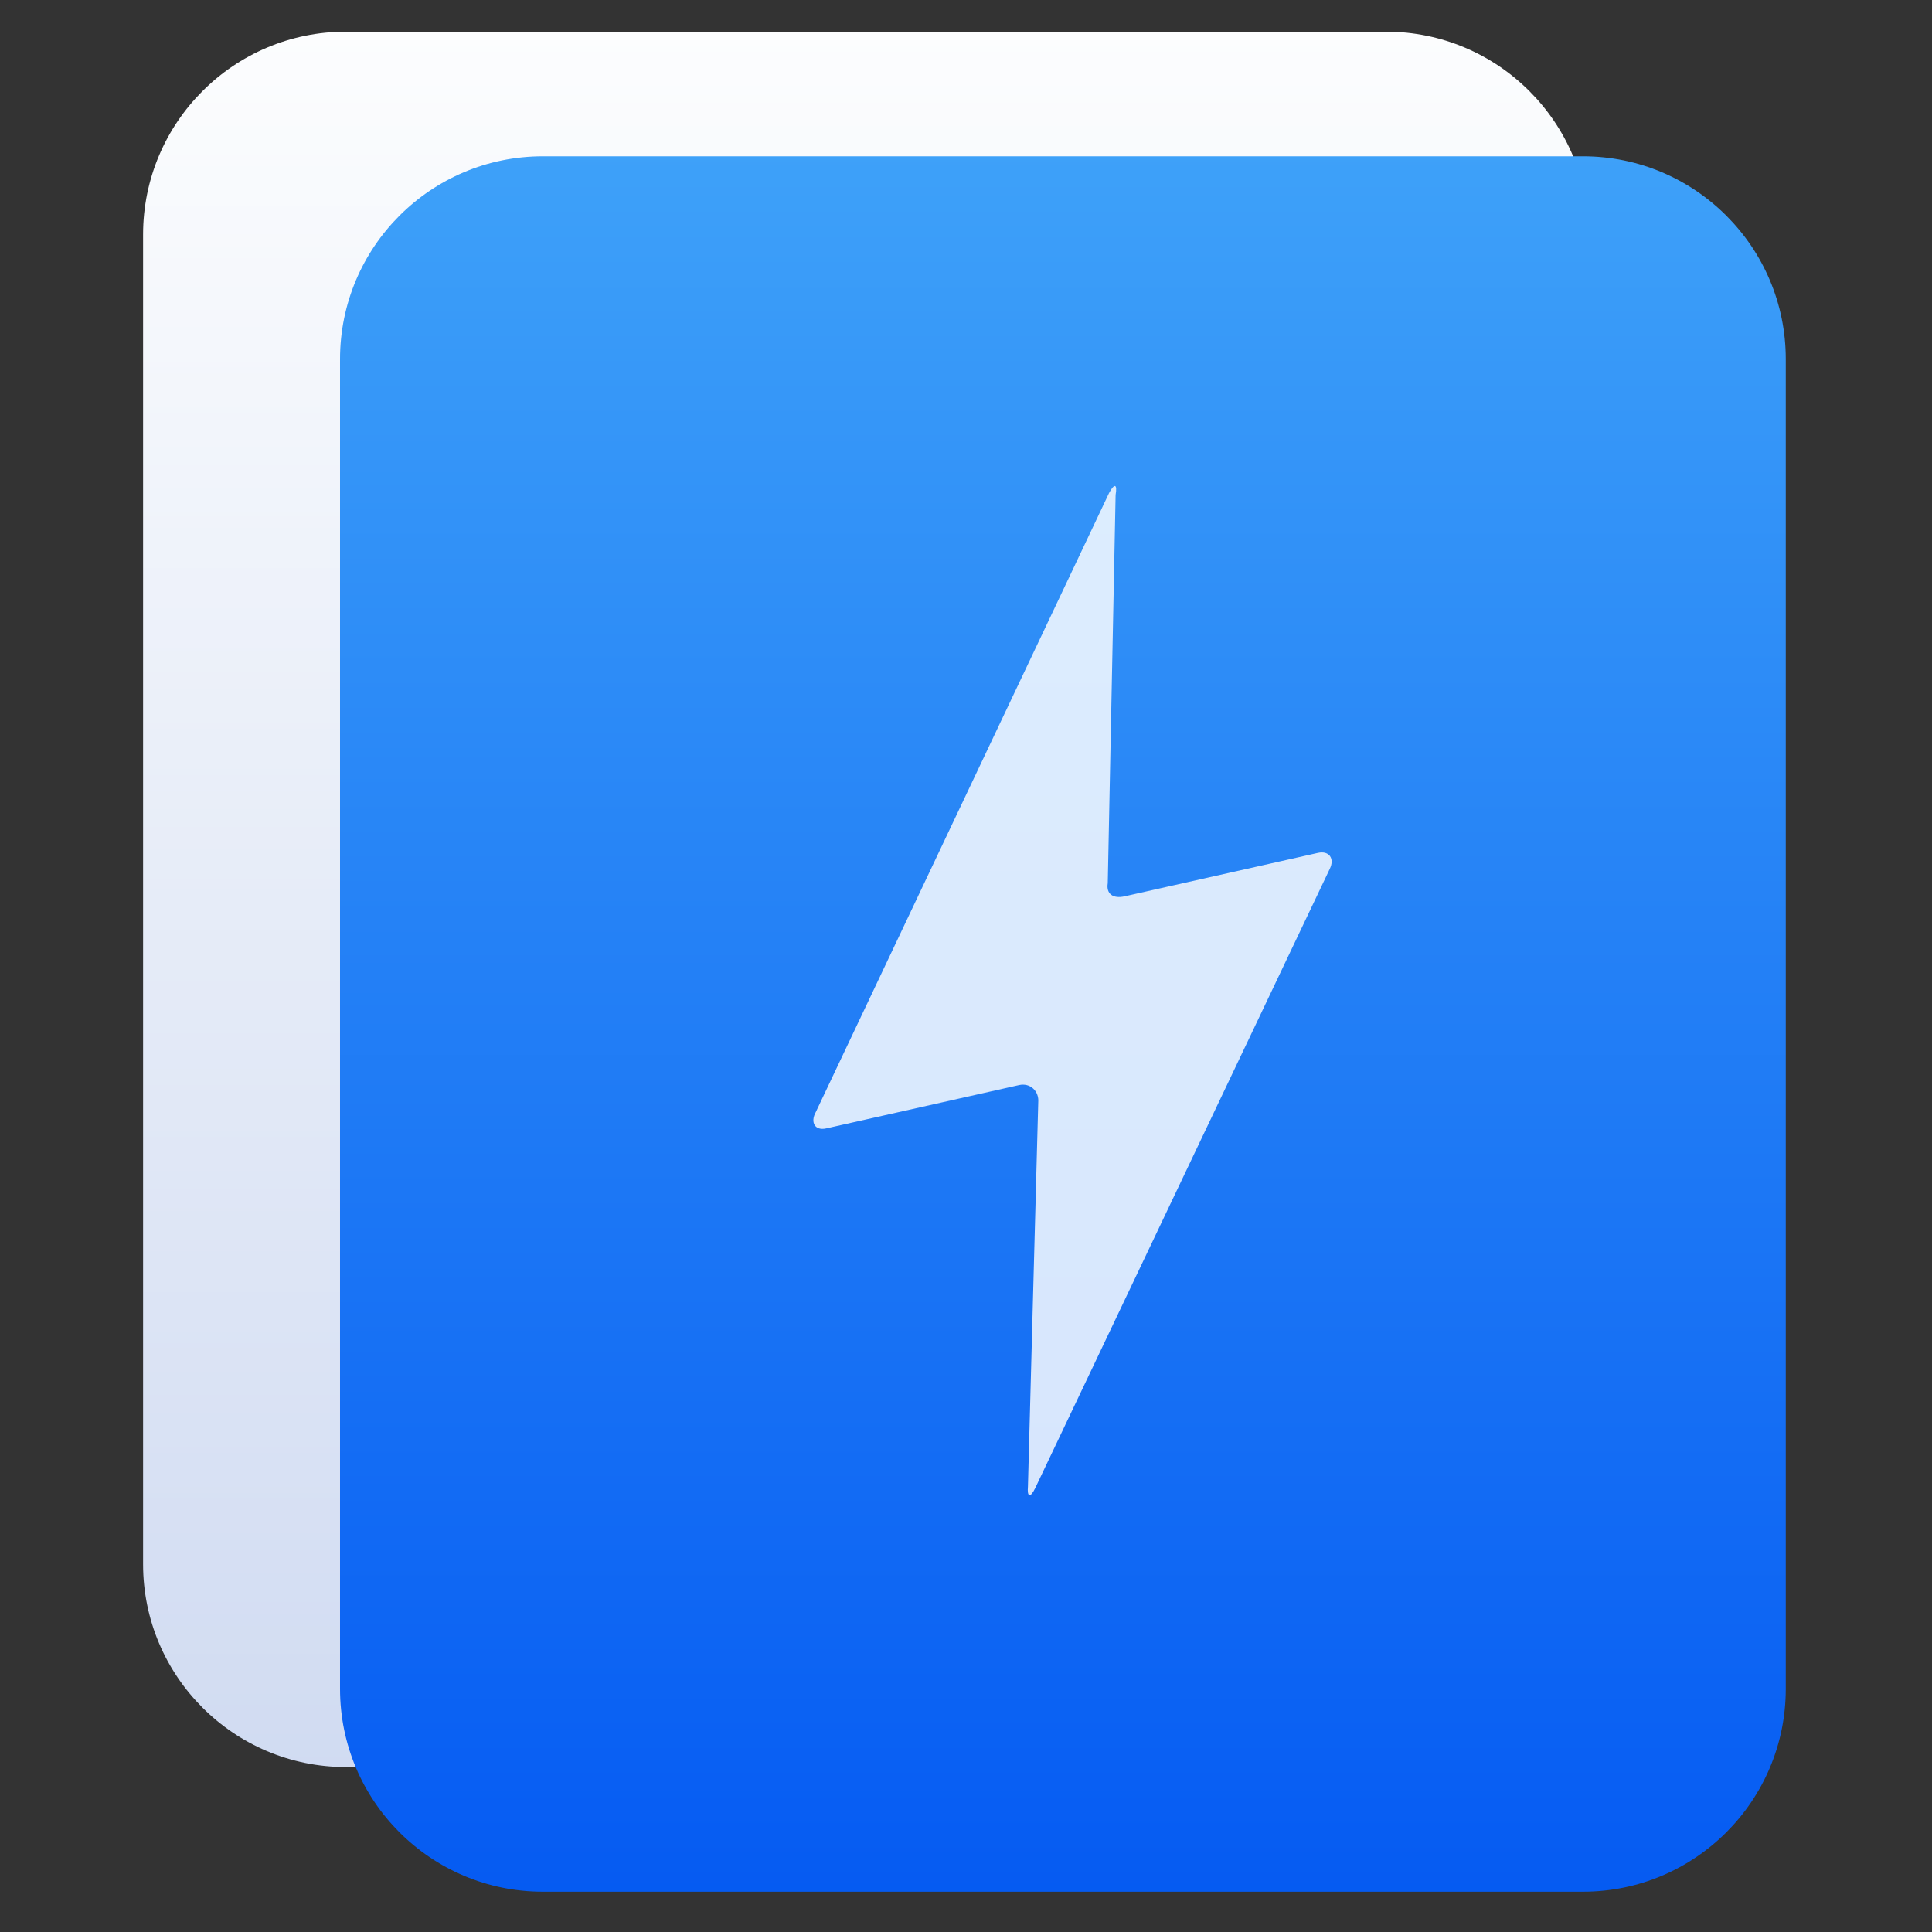
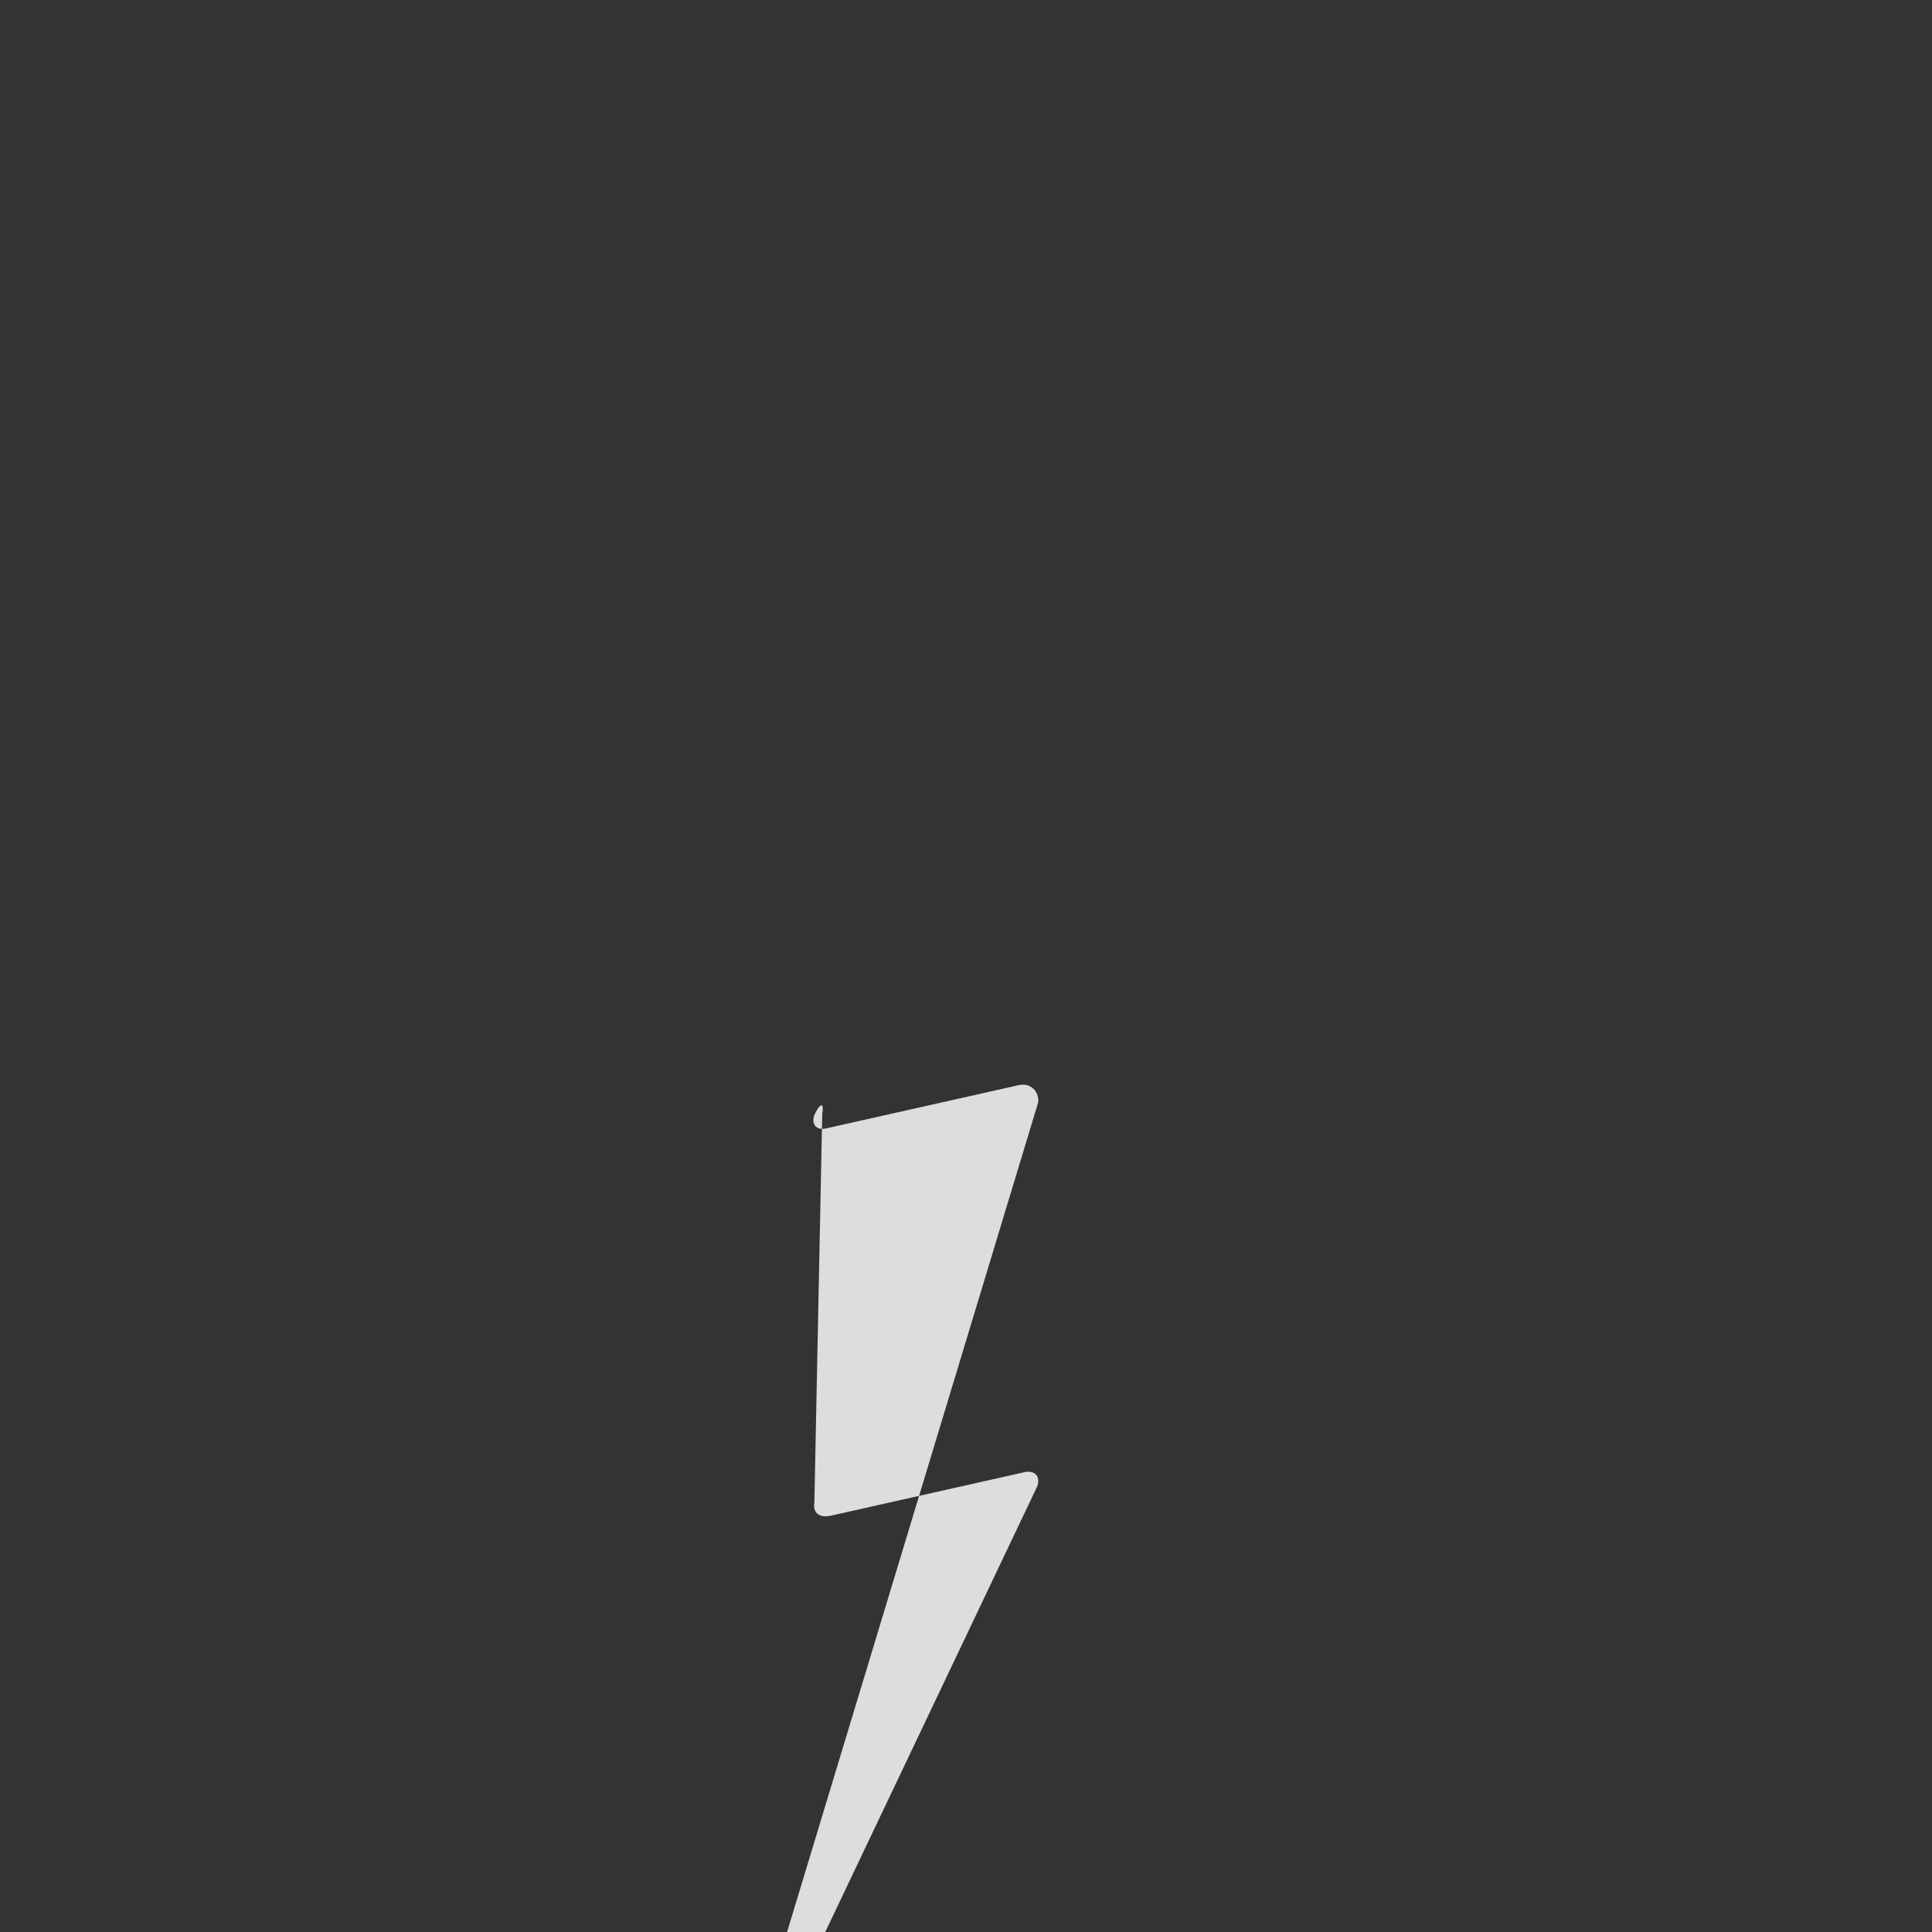
<svg xmlns="http://www.w3.org/2000/svg" clip-rule="evenodd" fill-rule="evenodd" stroke-linejoin="round" stroke-miterlimit="2" viewBox="0 0 48 48">
  <rect x="0" y="0" width="48" height="48" fill="#333333" stroke="none" />
  <linearGradient id="a" x2="1" gradientTransform="matrix(-.476 -44.666 44.666 -.476 164.205 43.915)" gradientUnits="userSpaceOnUse">
    <stop stop-color="#cfdaf1" offset="0" />
    <stop stop-color="#fcfdfe" offset="1" />
  </linearGradient>
  <linearGradient id="b" x2="1" gradientTransform="matrix(-.476 -44.666 44.666 -.476 446.34 44.055)" gradientUnits="userSpaceOnUse">
    <stop stop-color="#0358f2" offset="0" />
    <stop stop-color="#3ea1f9" offset="1" />
  </linearGradient>
-   <path d="m39.473 5.827c0-2.783-2.256-5.04-5.039-5.04h-25.84c-2.783 0-5.039 2.257-5.039 5.04v33.035c0 2.783 2.256 5.04 5.039 5.04h25.84c2.783 0 5.039-2.257 5.039-5.04z" fill="url(#a)" />
-   <path d="m44.367 8.923c0-2.783-2.256-5.04-5.039-5.04h-25.841c-2.783 0-5.039 2.257-5.039 5.04v33.036c0 2.783 2.256 5.04 5.039 5.04h25.841c2.783 0 5.039-2.257 5.039-5.04z" fill="url(#b)" />
-   <path d="m25.795 27.384c.023-.274-.198-.489-.48-.425l-4.79 1.076c-.282.063-.396-.155-.259-.402l7.289-15.386c.133-.246.209-.227.162.048l-.195 9.648c-.044.27.136.39.418.326l4.802-1.079c.282-.063.42.142.297.394l-7.318 15.384c-.123.256-.207.235-.182-.043" fill="#fff" fill-opacity=".83" />
+   <path d="m25.795 27.384c.023-.274-.198-.489-.48-.425l-4.79 1.076c-.282.063-.396-.155-.259-.402c.133-.246.209-.227.162.048l-.195 9.648c-.044.27.136.39.418.326l4.802-1.079c.282-.063.42.142.297.394l-7.318 15.384c-.123.256-.207.235-.182-.043" fill="#fff" fill-opacity=".83" />
</svg>